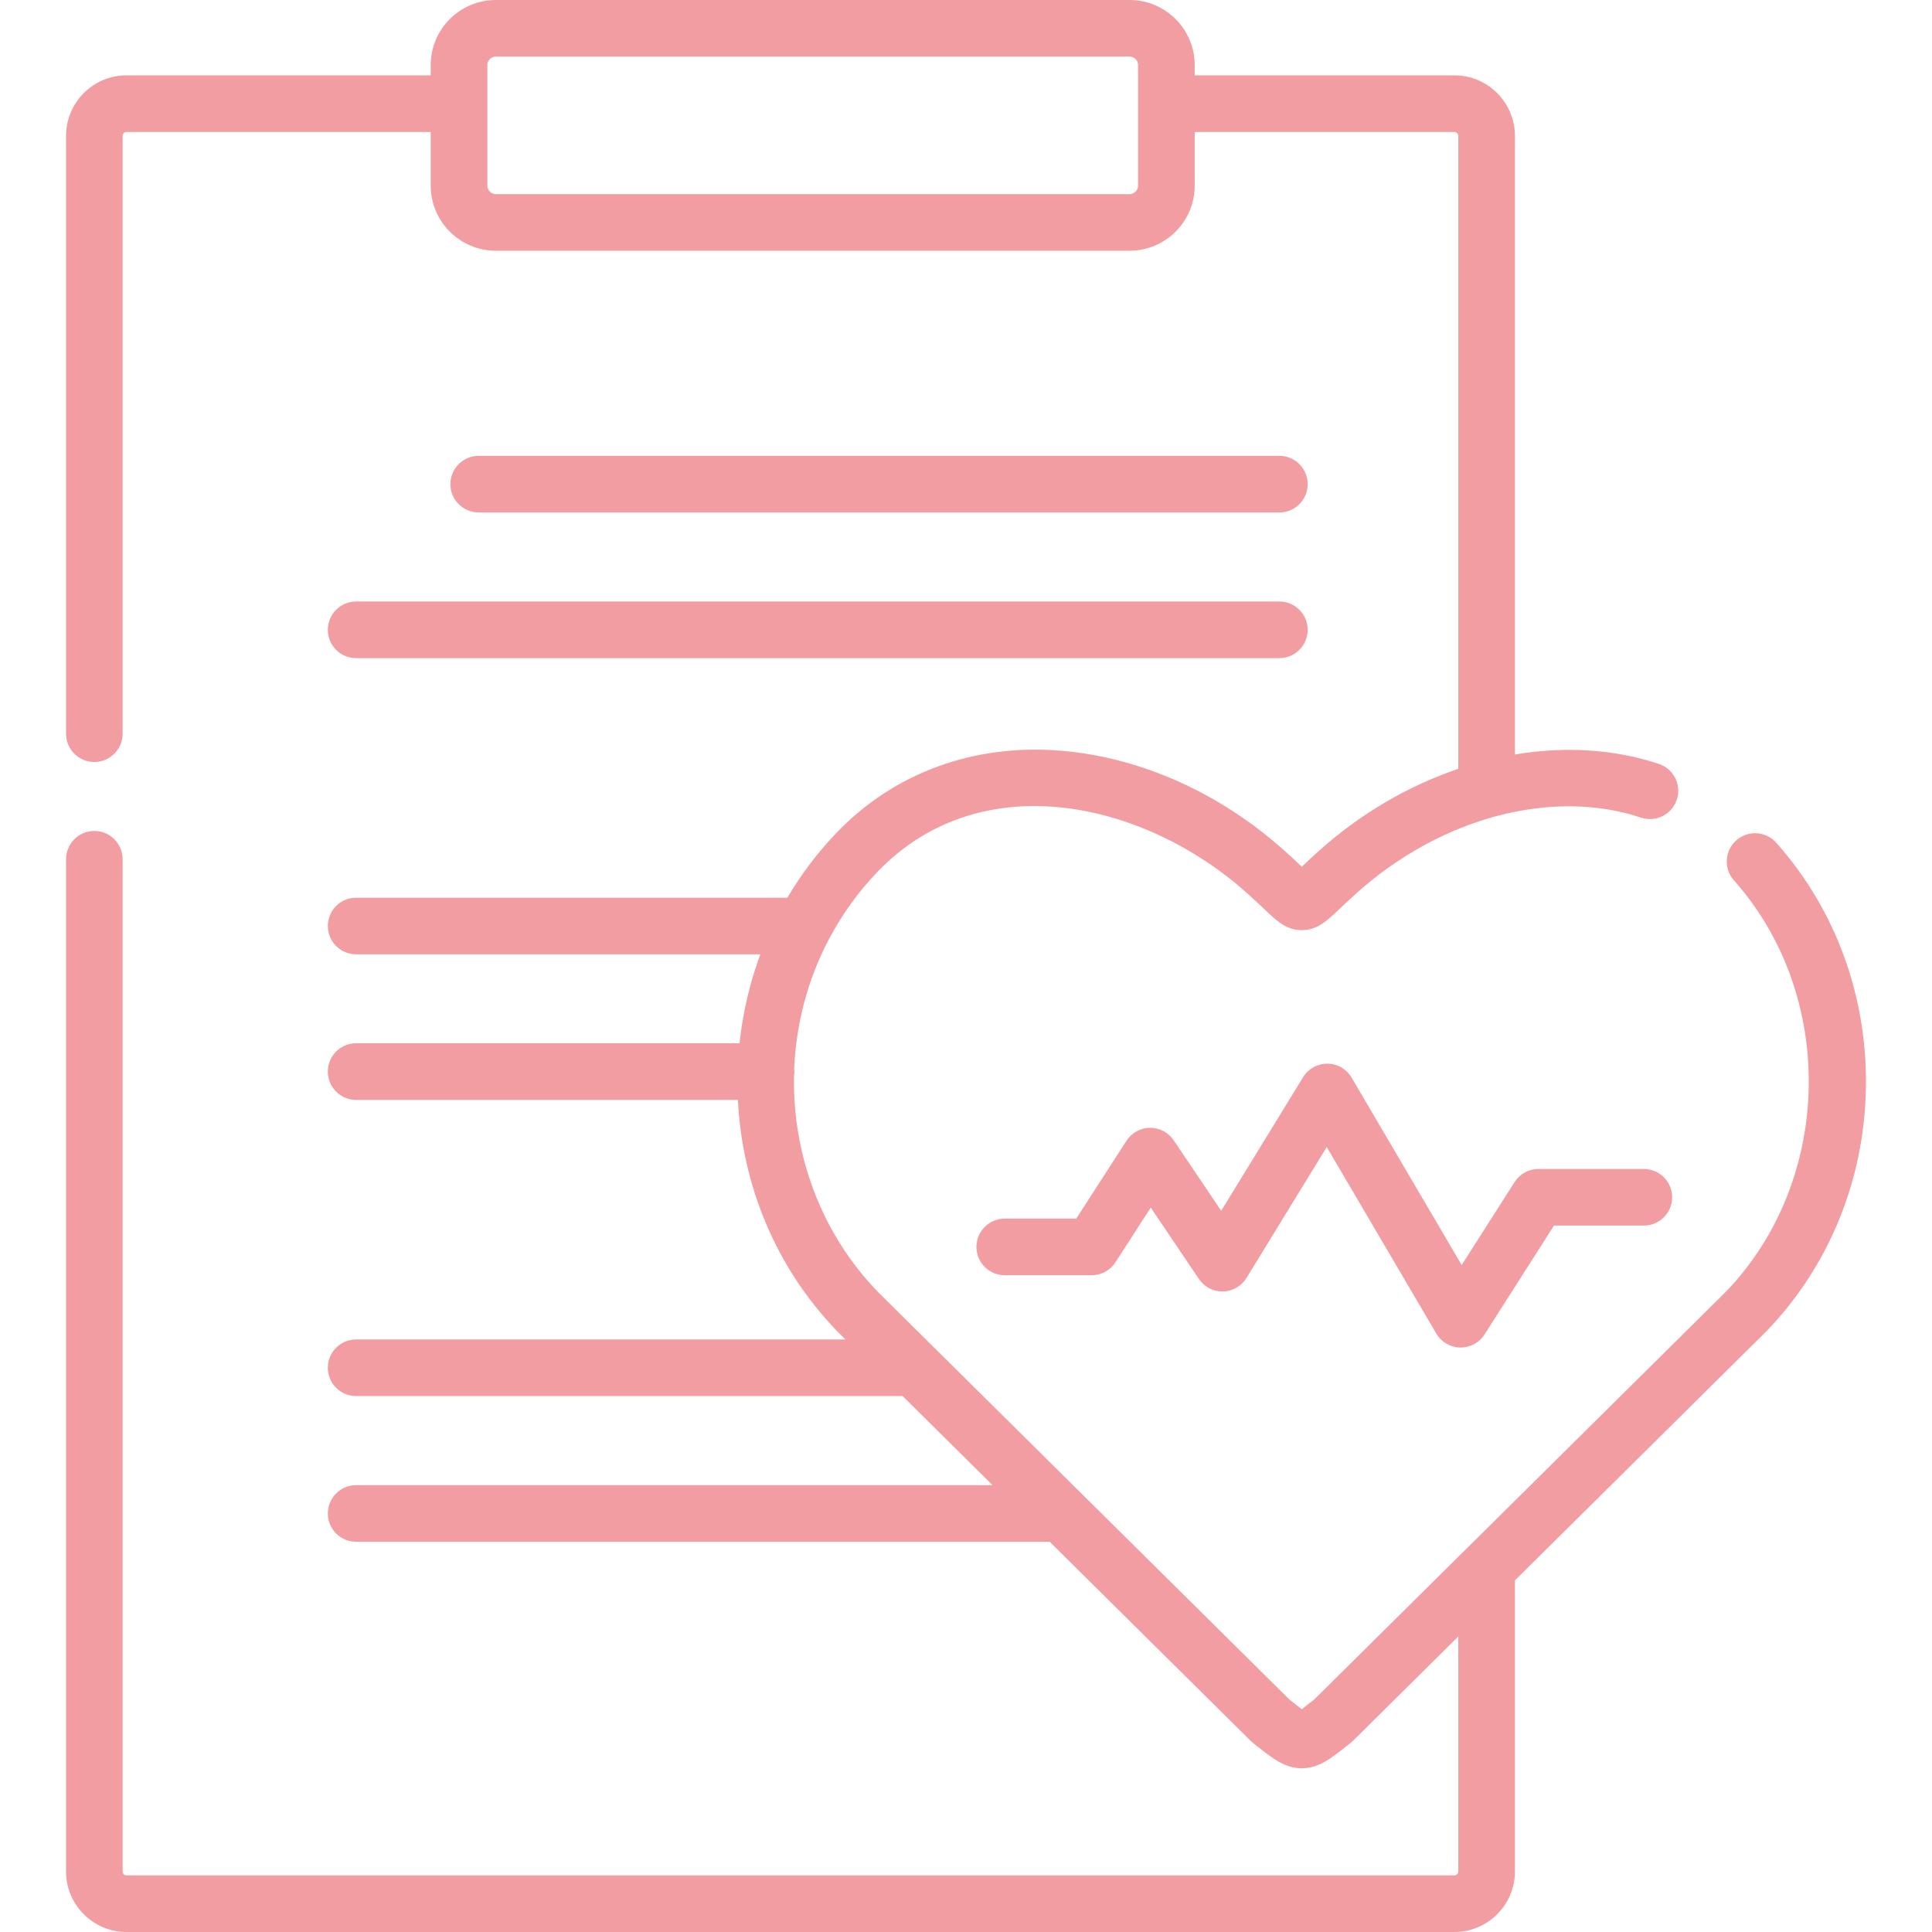
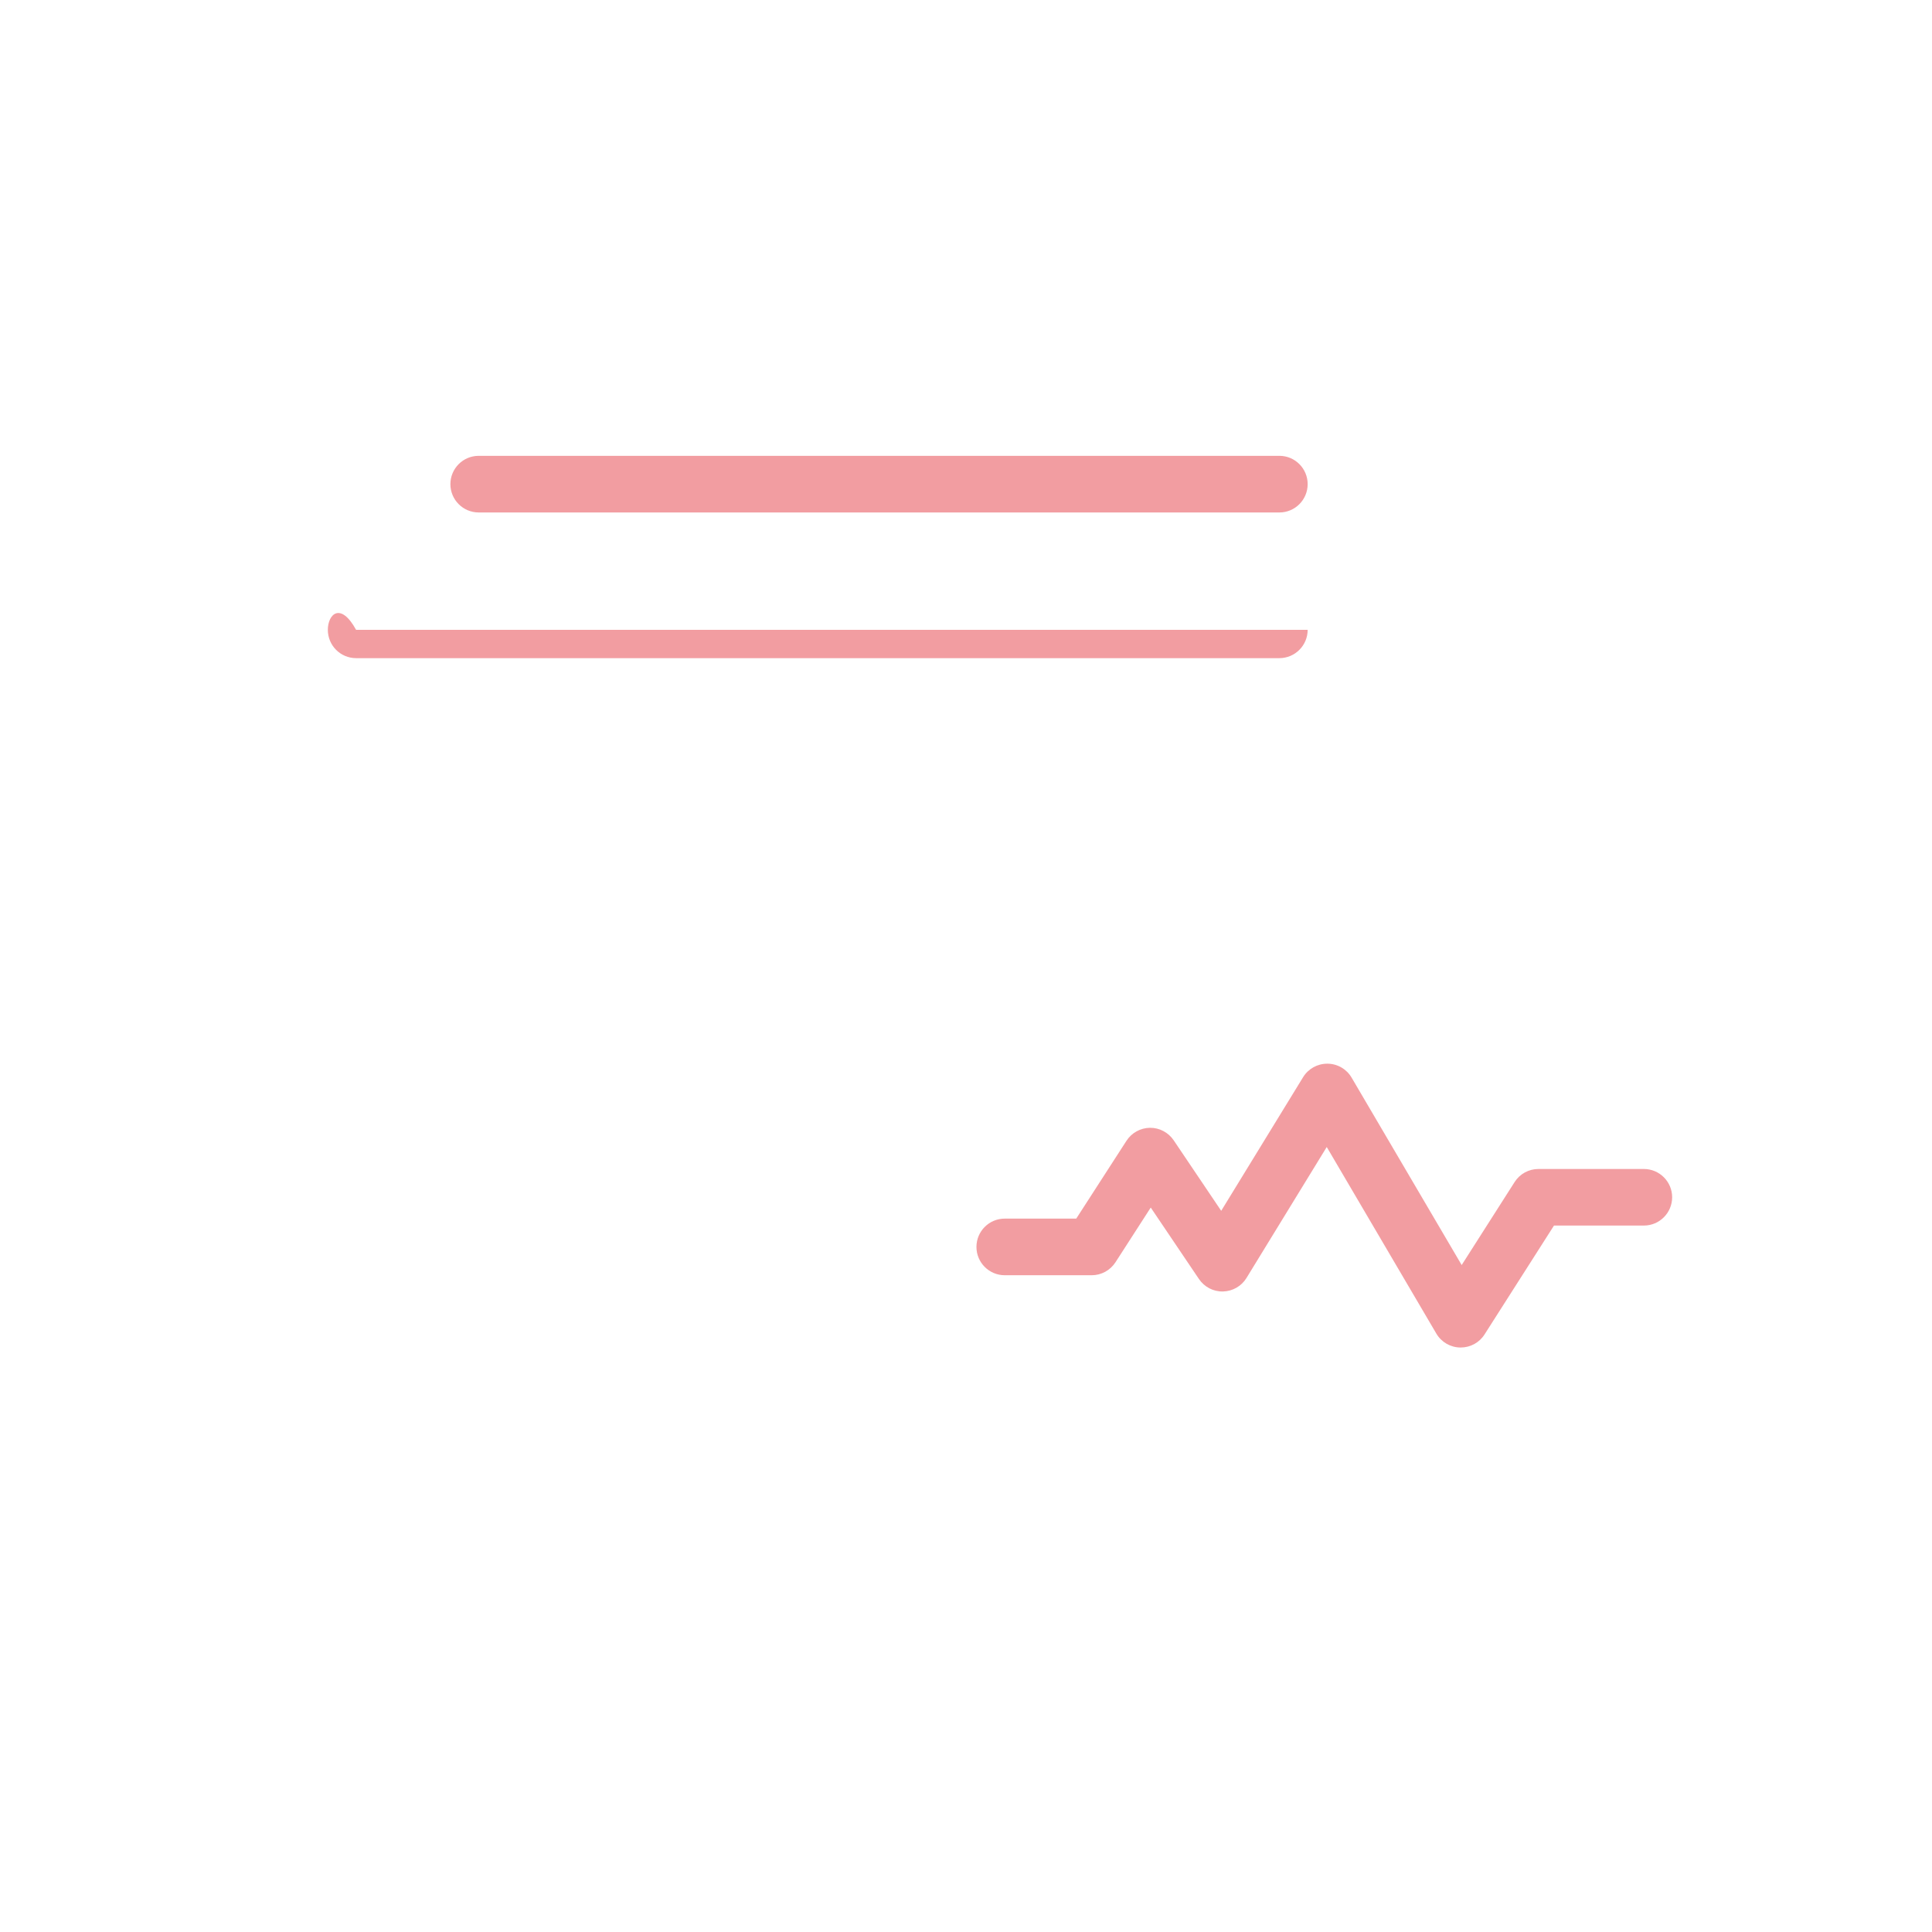
<svg xmlns="http://www.w3.org/2000/svg" width="32" height="32" viewBox="0 0 32 32" fill="none">
  <g clip-path="url(#clip0_2066_7282)">
-     <path d="M5.43 10.432C5.43 10.691 5.639 10.901 5.898 10.901H21.19C21.449 10.901 21.659 10.691 21.659 10.432C21.659 10.173 21.449 9.963 21.19 9.963H5.898C5.64 9.963 5.43 10.173 5.43 10.432Z" fill="#F29DA1" />
+     <path d="M5.43 10.432C5.43 10.691 5.639 10.901 5.898 10.901H21.19C21.449 10.901 21.659 10.691 21.659 10.432H5.898C5.64 9.963 5.43 10.173 5.43 10.432Z" fill="#F29DA1" />
    <path d="M21.191 8.488C21.449 8.488 21.659 8.278 21.659 8.019C21.659 7.76 21.449 7.55 21.191 7.55H7.929C7.67 7.55 7.46 7.76 7.46 8.019C7.46 8.278 7.67 8.488 7.929 8.488H21.191Z" fill="#F29DA1" />
-     <path d="M29.42 13.958C29.248 13.765 28.951 13.747 28.758 13.919C28.565 14.091 28.547 14.388 28.719 14.581C30.423 16.496 30.363 19.551 28.586 21.395L24.292 25.649C24.292 25.649 24.291 25.649 24.291 25.649L21.769 28.148L21.723 28.184C21.668 28.228 21.609 28.274 21.562 28.31C21.514 28.274 21.456 28.228 21.401 28.185L21.355 28.148L15.478 22.326C15.475 22.324 15.473 22.321 15.47 22.319L14.538 21.395C13.589 20.412 13.128 19.113 13.151 17.823C13.155 17.799 13.158 17.774 13.158 17.749C13.158 17.731 13.156 17.713 13.154 17.695C13.186 16.963 13.374 16.237 13.719 15.575C13.726 15.565 13.731 15.554 13.737 15.543C13.948 15.145 14.216 14.77 14.541 14.433C16.267 12.646 18.982 13.287 20.661 14.799C20.769 14.896 20.857 14.979 20.928 15.046C21.147 15.255 21.307 15.406 21.559 15.406H21.565C21.817 15.406 21.977 15.254 22.196 15.046C22.267 14.979 22.355 14.896 22.464 14.798C23.856 13.544 25.707 13.051 27.18 13.542C27.425 13.624 27.691 13.492 27.773 13.246C27.854 13 27.722 12.735 27.476 12.653C26.731 12.405 25.912 12.359 25.092 12.497V2.25C25.092 1.698 24.642 1.248 24.09 1.248H19.788V1.077C19.788 0.483 19.304 -0 18.709 -0H8.213C7.618 -0 7.134 0.483 7.134 1.077V1.248H2.094C1.543 1.248 1.094 1.698 1.094 2.25V12.152C1.094 12.411 1.304 12.621 1.562 12.621C1.821 12.621 2.031 12.411 2.031 12.152V2.25C2.031 2.216 2.061 2.186 2.094 2.186H7.134V3.075C7.134 3.669 7.618 4.153 8.213 4.153H18.709C19.304 4.153 19.788 3.669 19.788 3.075V2.186H24.089C24.124 2.186 24.154 2.216 24.154 2.25V12.734C23.329 13.014 22.531 13.476 21.837 14.101C21.725 14.201 21.635 14.287 21.562 14.356C21.489 14.287 21.399 14.201 21.288 14.102C20.217 13.138 18.901 12.546 17.581 12.435C16.142 12.314 14.822 12.793 13.867 13.782C13.544 14.116 13.27 14.482 13.041 14.869H5.898C5.639 14.869 5.43 15.079 5.43 15.337C5.43 15.596 5.639 15.806 5.898 15.806H12.594C12.417 16.283 12.302 16.779 12.249 17.28H5.898C5.639 17.28 5.43 17.49 5.43 17.749C5.43 18.008 5.639 18.218 5.898 18.218H12.222C12.291 19.613 12.839 20.987 13.867 22.05C13.869 22.053 13.872 22.055 13.874 22.057L14.003 22.186H5.898C5.639 22.186 5.43 22.395 5.43 22.654C5.43 22.913 5.639 23.123 5.898 23.123H14.95L16.44 24.599H5.898C5.639 24.599 5.43 24.809 5.43 25.068C5.43 25.327 5.639 25.536 5.898 25.536H17.386L20.714 28.833C20.726 28.845 20.739 28.857 20.753 28.868L20.819 28.92C21.084 29.13 21.275 29.281 21.549 29.288C21.554 29.288 21.558 29.288 21.562 29.288C21.566 29.288 21.57 29.288 21.574 29.288C21.849 29.281 22.04 29.129 22.305 28.919L22.37 28.868C22.384 28.857 22.397 28.845 22.41 28.833L24.154 27.105V30.998C24.154 31.033 24.124 31.062 24.089 31.062H2.094C2.059 31.062 2.031 31.034 2.031 30.998V14.232C2.031 13.973 1.821 13.763 1.562 13.763C1.304 13.763 1.094 13.973 1.094 14.232V30.998C1.094 31.55 1.543 32 2.094 32H24.089C24.642 32 25.092 31.55 25.092 30.998V26.176L29.25 22.057C29.252 22.055 29.254 22.052 29.257 22.05C30.291 20.979 30.877 19.551 30.905 18.029C30.934 16.512 30.406 15.066 29.42 13.958ZM18.85 3.075C18.85 3.151 18.785 3.216 18.709 3.216H8.213C8.136 3.216 8.072 3.151 8.072 3.075V1.077C8.072 1 8.135 0.937 8.213 0.937H18.709C18.787 0.937 18.85 1 18.85 1.077V3.075Z" fill="#F29DA1" />
    <path d="M27.227 19.362H25.482C25.322 19.362 25.173 19.443 25.087 19.578L24.21 20.953L22.387 17.849C22.304 17.707 22.152 17.619 21.988 17.618C21.986 17.618 21.985 17.618 21.983 17.618C21.82 17.618 21.669 17.702 21.583 17.842L20.227 20.055L19.44 18.887C19.352 18.757 19.204 18.678 19.047 18.68C18.889 18.682 18.743 18.763 18.658 18.895L17.826 20.184H16.642C16.383 20.184 16.173 20.394 16.173 20.653C16.173 20.912 16.383 21.122 16.642 21.122H18.082C18.241 21.122 18.389 21.041 18.476 20.907L19.06 20.001L19.858 21.184C19.947 21.316 20.096 21.395 20.257 21.391C20.416 21.387 20.563 21.303 20.646 21.167L21.975 18.998L23.79 22.088C23.872 22.229 24.022 22.316 24.185 22.319C24.188 22.319 24.191 22.319 24.194 22.319C24.354 22.319 24.503 22.238 24.589 22.102L25.739 20.299H27.228C27.486 20.299 27.696 20.089 27.696 19.83C27.696 19.572 27.486 19.362 27.227 19.362Z" fill="#F29DA1" />
  </g>
  <defs>
    <clipPath id="clip0_2066_7282">
      <rect width="32" height="32" fill="white" />
    </clipPath>
  </defs>
</svg>